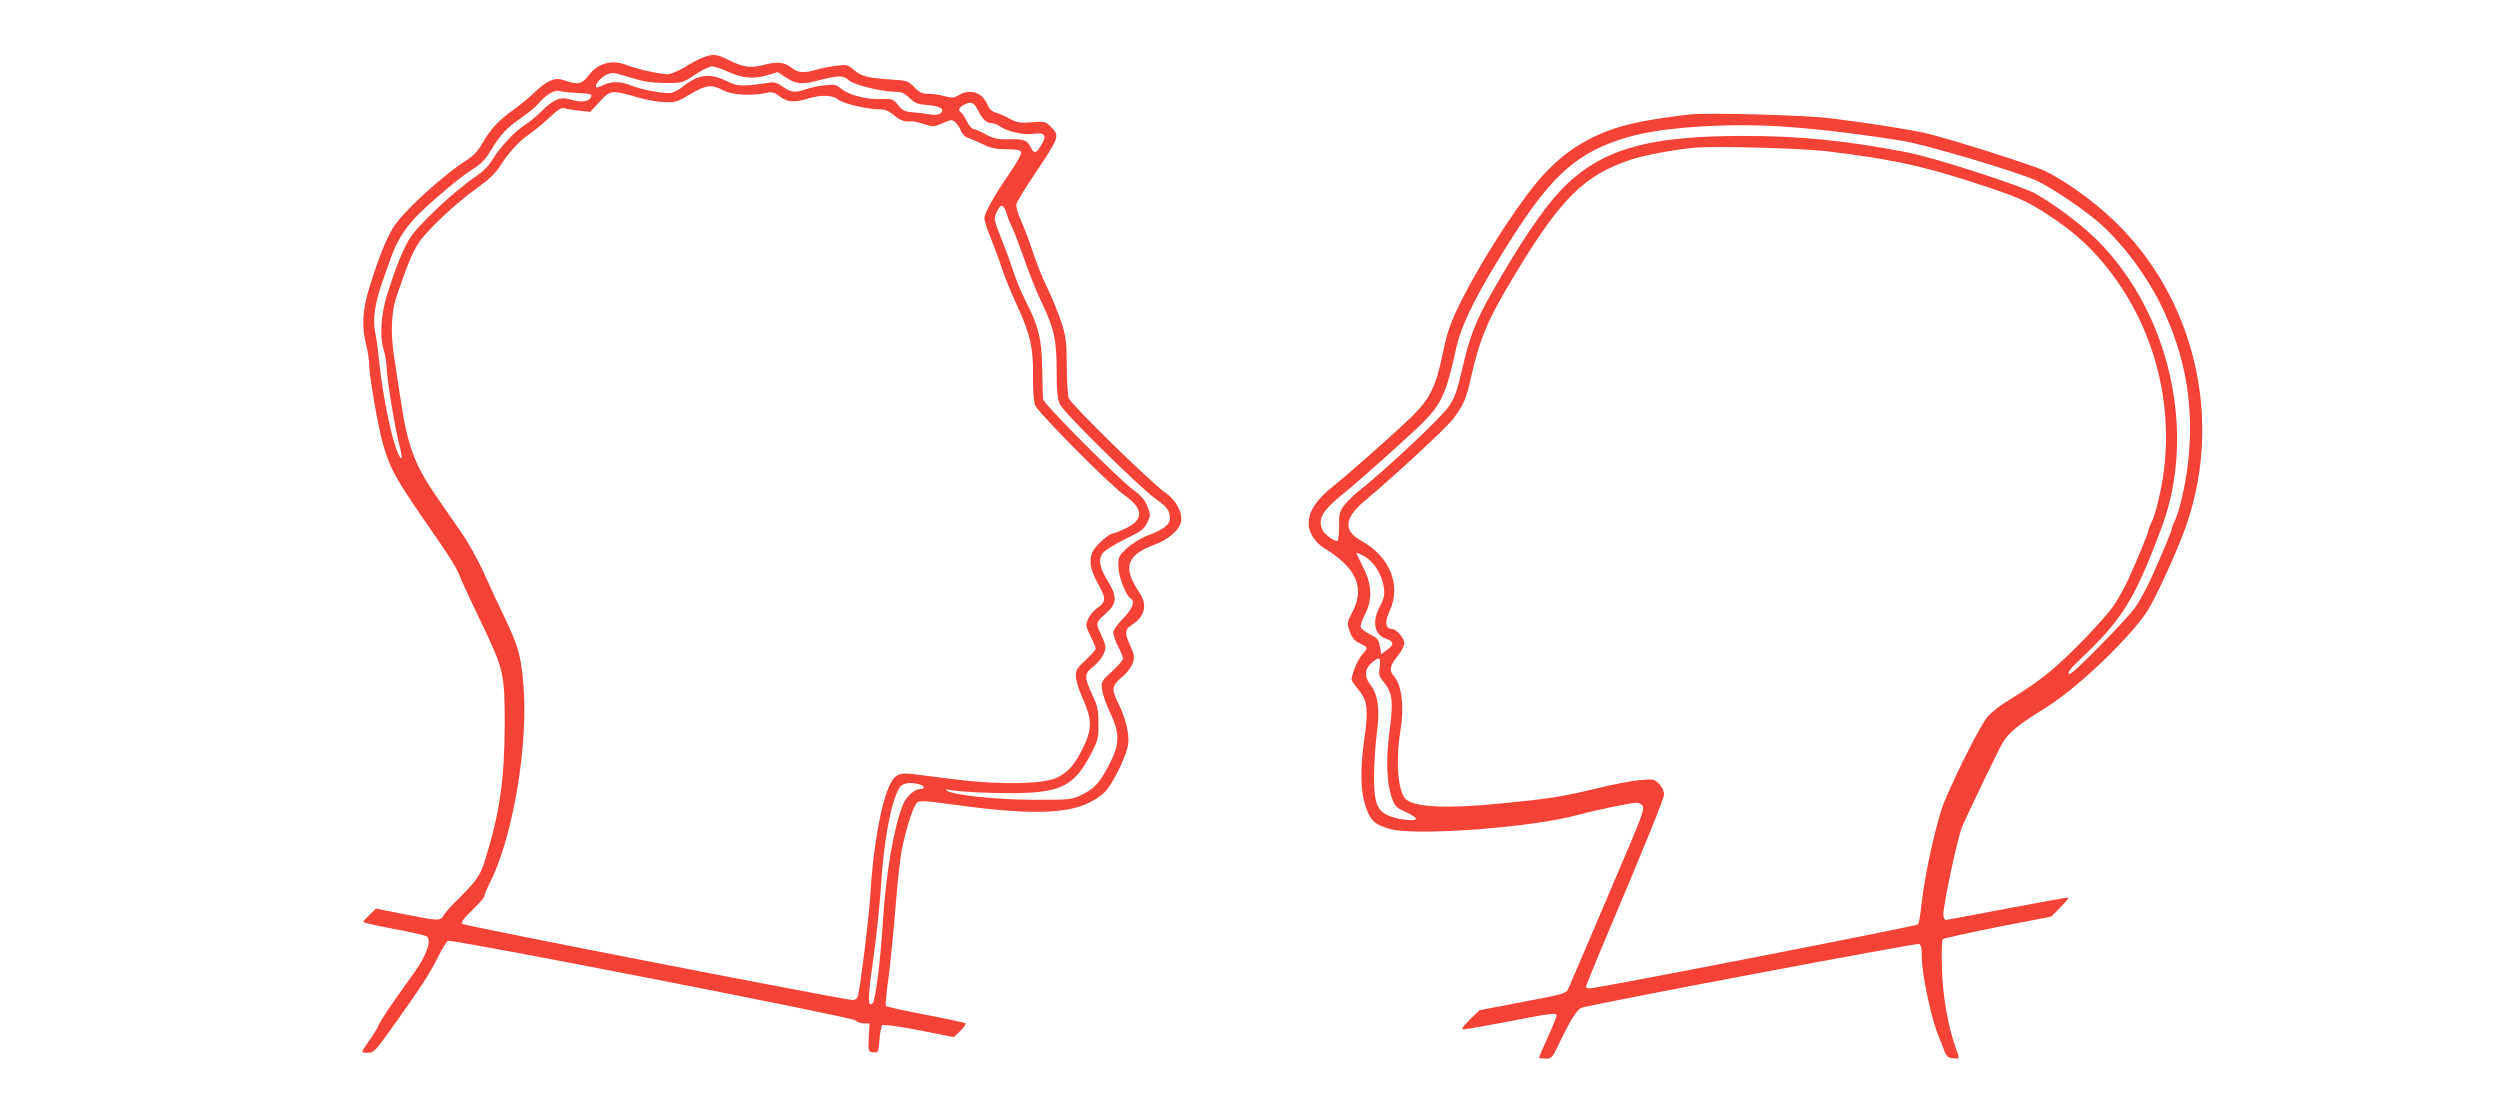
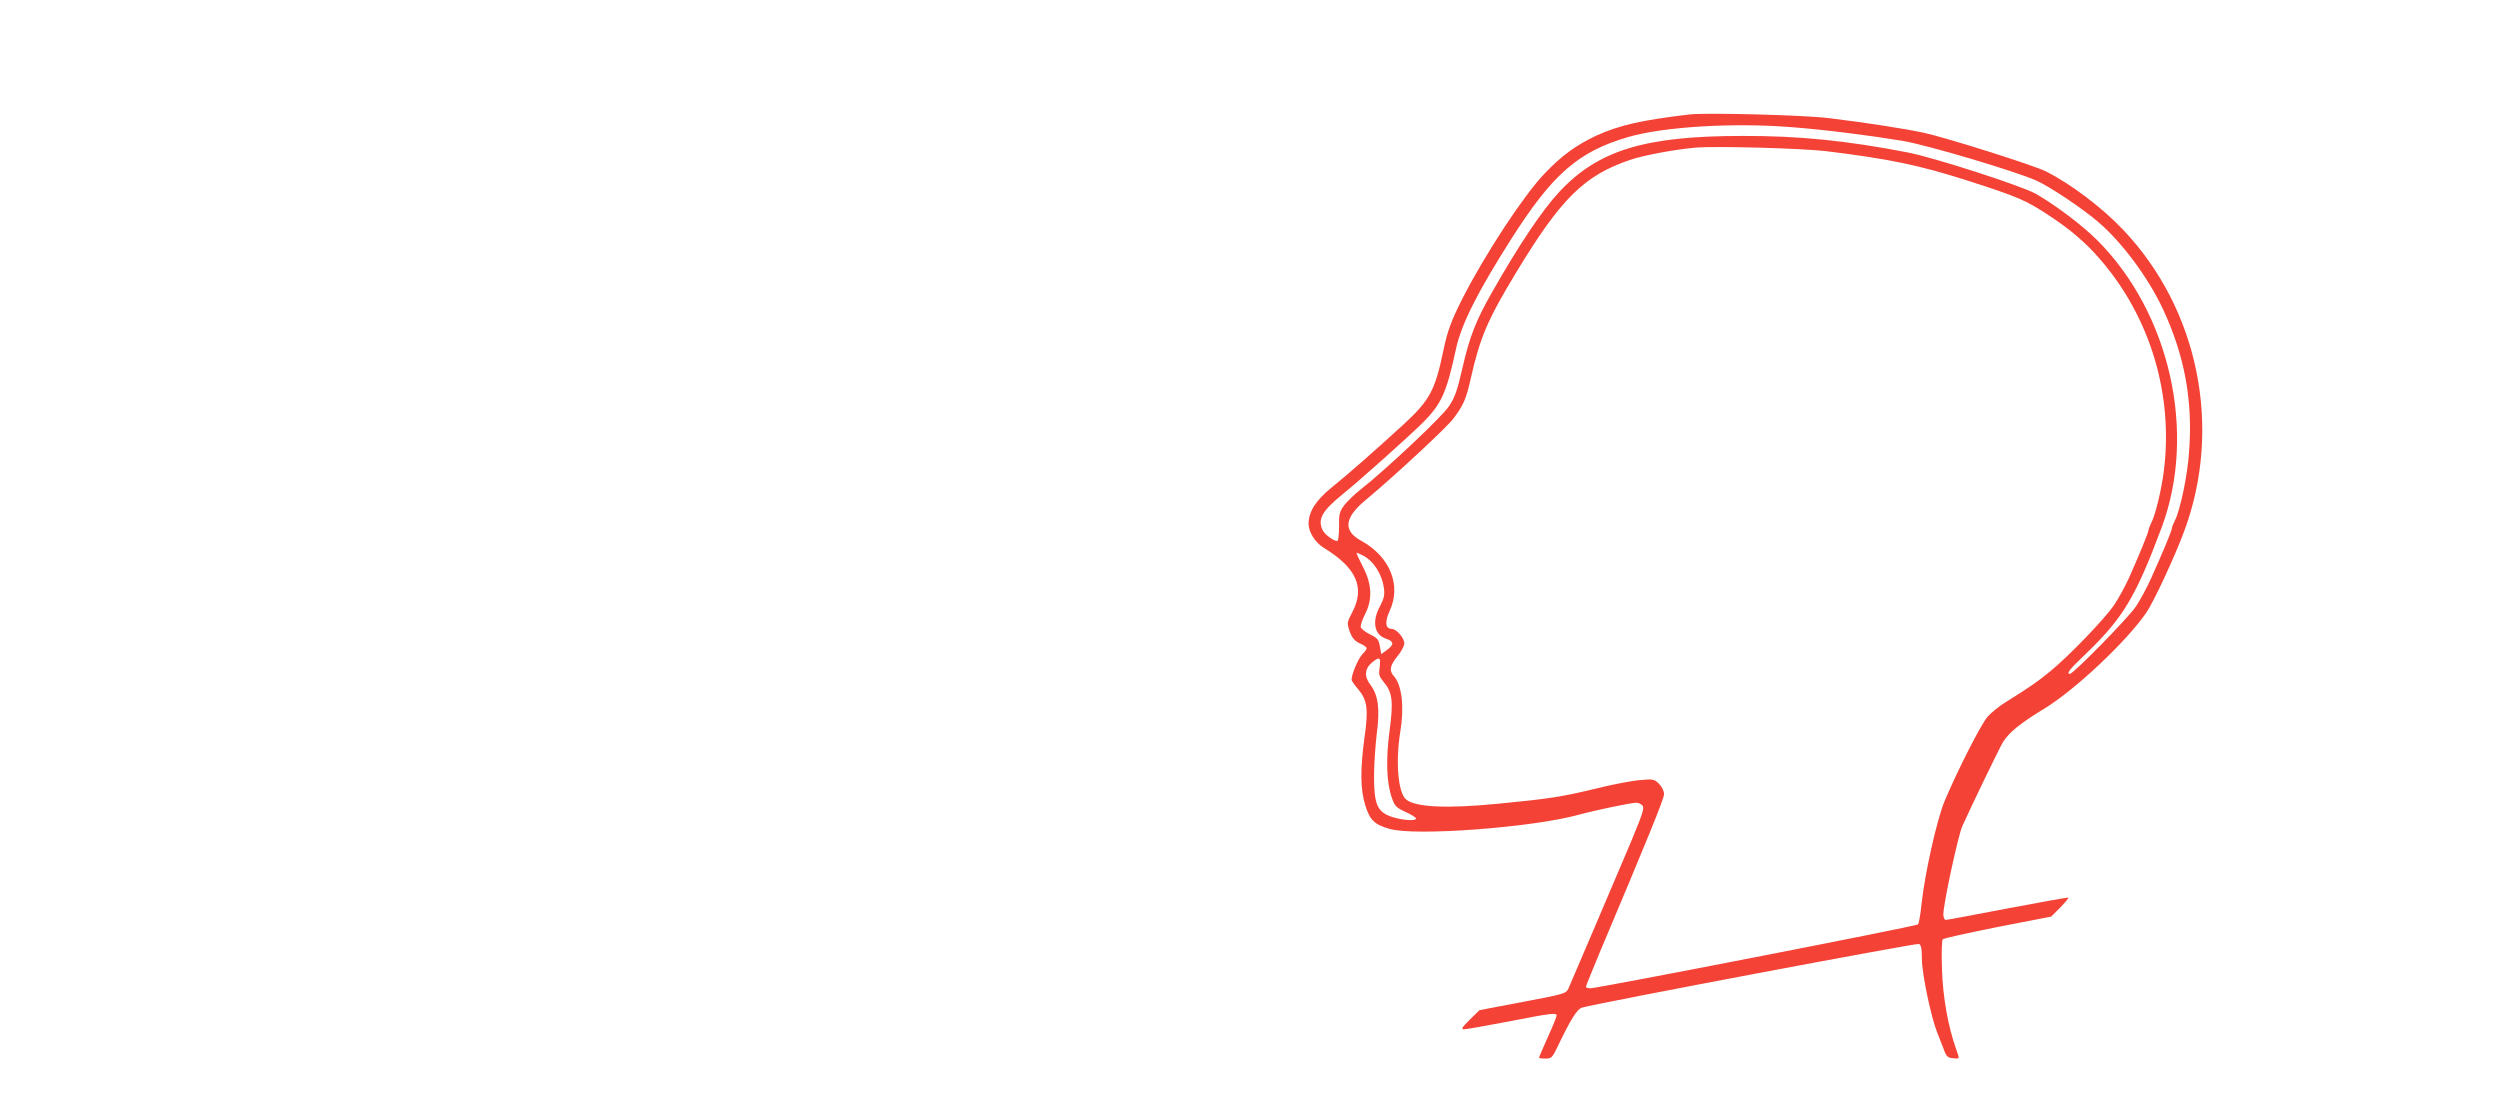
<svg xmlns="http://www.w3.org/2000/svg" version="1.0" width="1280pt" height="570pt" viewBox="0 0 1280 570" preserveAspectRatio="xMidYMid meet">
  <g transform="translate(0,570) scale(0.1,-0.1)" fill="#f44336" stroke="none">
-     <path d="M3600 5406 c-19 -7 -62 -29 -94 -50 -33 -20 -72 -36 -87 -36 -39 0 -162 27 -205 45 -77 32 -151 14 -199 -50 -35 -45 -55 -50 -114 -30 -44 14 -53 14 -85 1 -19 -8 -55 -34 -78 -58 -24 -24 -73 -64 -109 -90 -77 -55 -118 -99 -160 -173 -21 -37 -46 -64 -80 -85 -129 -83 -333 -271 -379 -350 -36 -60 -76 -163 -121 -309 -33 -107 -38 -197 -14 -288 8 -31 15 -76 15 -99 0 -58 47 -326 71 -409 42 -139 62 -174 294 -508 42 -60 83 -128 92 -150 8 -23 57 -130 109 -237 125 -261 128 -273 128 -545 -1 -276 -26 -452 -101 -690 -26 -82 -42 -105 -159 -220 -22 -22 -46 -50 -53 -62 -15 -29 -25 -29 -201 6 l-145 29 -32 -31 c-18 -17 -33 -34 -33 -37 0 -4 70 -20 156 -36 86 -16 163 -33 170 -39 25 -19 -3 -98 -64 -183 -120 -167 -174 -246 -183 -271 -6 -14 -25 -46 -43 -71 -51 -72 -51 -70 -14 -70 31 0 39 8 113 111 151 211 206 294 246 376 22 45 46 84 53 86 23 9 2066 -390 2085 -407 10 -9 30 -16 45 -16 l28 0 -4 -72 c-3 -72 -3 -73 23 -76 25 -3 26 -1 32 63 2 37 9 71 14 76 5 5 82 -5 188 -26 l179 -35 33 32 c18 18 30 35 26 39 -5 3 -97 23 -206 44 -108 20 -199 41 -202 45 -2 4 4 72 15 151 10 79 26 238 35 353 9 115 23 245 31 289 21 108 60 232 80 248 13 11 42 9 172 -9 392 -54 587 -52 710 9 42 21 73 44 94 72 44 61 96 173 104 225 8 51 -13 137 -51 213 -35 69 -33 88 19 132 26 21 49 52 56 72 10 31 8 42 -14 92 -30 65 -28 80 15 108 62 41 74 100 33 161 -87 128 -68 191 77 245 71 27 124 72 135 113 12 49 -23 115 -84 157 -71 50 -479 449 -490 480 -5 13 -10 88 -10 166 -1 130 -4 150 -31 232 -17 50 -48 125 -69 168 -22 43 -54 123 -72 178 -18 55 -46 129 -62 165 -17 38 -27 73 -24 86 3 12 44 79 91 149 130 194 132 199 86 245 -27 28 -32 29 -97 24 -60 -5 -75 -3 -114 18 -25 14 -57 28 -72 32 -19 4 -32 17 -42 40 -26 63 -88 84 -147 49 -25 -15 -35 -16 -74 -5 -25 7 -62 12 -83 12 -30 0 -45 7 -71 34 -31 32 -37 34 -120 39 -120 8 -151 16 -189 49 -30 26 -38 28 -85 22 -29 -3 -75 -12 -104 -20 -71 -20 -94 -18 -133 11 -38 28 -72 31 -147 11 -61 -16 -103 -9 -177 29 -55 28 -76 30 -126 11z m122 -71 c77 -35 133 -41 203 -21 l57 17 39 -26 c56 -37 84 -39 173 -16 100 26 124 26 152 0 25 -23 168 -59 239 -59 30 0 46 -7 72 -32 28 -27 42 -32 93 -36 65 -5 90 -21 65 -42 -9 -8 -28 -10 -52 -6 -21 4 -60 9 -88 11 -42 3 -54 9 -77 37 -25 31 -30 33 -82 31 -76 -4 -169 20 -207 51 -28 24 -36 25 -87 19 -31 -3 -74 -12 -96 -20 -55 -19 -75 -17 -118 13 -30 21 -45 25 -75 20 -132 -20 -157 -19 -213 9 -82 41 -144 35 -218 -24 -20 -17 -49 -33 -64 -36 -30 -8 -158 16 -214 40 -47 19 -97 19 -135 -1 -17 -8 -33 -13 -36 -11 -10 11 19 47 49 63 30 15 35 15 122 -12 71 -22 111 -28 181 -29 89 0 90 0 154 43 35 23 73 42 86 42 12 0 47 -11 77 -25z m-20 -97 c46 -25 144 -30 220 -14 31 7 41 5 71 -18 39 -30 73 -32 143 -11 69 21 126 19 156 -5 27 -21 150 -50 212 -50 28 0 47 -8 73 -30 31 -27 55 -35 91 -31 7 1 35 -5 62 -14 47 -16 51 -15 96 4 43 20 49 20 65 5 9 -8 23 -28 29 -44 7 -16 22 -32 34 -35 11 -4 45 -18 75 -32 41 -21 69 -27 125 -27 57 -1 71 -4 74 -17 2 -9 -23 -54 -55 -100 -83 -121 -133 -210 -133 -236 0 -13 15 -60 34 -105 18 -46 44 -114 56 -153 12 -38 46 -122 76 -186 69 -150 85 -219 83 -367 -1 -69 4 -129 11 -147 14 -37 386 -412 459 -462 96 -67 98 -124 5 -168 -29 -14 -57 -25 -62 -25 -23 0 -95 -65 -109 -97 -19 -47 -11 -91 33 -170 39 -70 37 -85 -15 -122 -15 -11 -34 -35 -41 -52 -12 -28 -11 -36 13 -85 15 -30 27 -59 27 -65 0 -6 -23 -32 -52 -59 -45 -42 -51 -52 -50 -84 1 -21 17 -72 37 -115 46 -104 47 -152 2 -246 -44 -90 -76 -127 -134 -156 -72 -35 -297 -38 -528 -9 -93 12 -189 24 -212 27 -65 8 -90 -2 -114 -49 -48 -93 -89 -326 -104 -583 -6 -103 -49 -452 -62 -502 -3 -15 -13 -23 -27 -23 -41 0 -1990 380 -2000 390 -7 7 9 30 52 70 34 33 62 65 62 72 0 7 14 40 30 72 115 227 196 702 170 1009 -12 148 -26 198 -97 347 -31 63 -79 167 -107 230 -29 64 -81 157 -117 208 -35 51 -93 135 -128 185 -108 157 -145 257 -179 487 -12 74 -26 171 -33 215 -21 133 -16 238 14 325 56 163 76 211 108 263 41 64 192 207 304 286 53 38 91 73 112 106 46 72 101 133 153 168 25 17 71 55 103 85 46 43 62 53 80 47 12 -4 46 -9 76 -12 l53 -6 49 53 c55 60 59 60 199 20 41 -12 102 -23 135 -23 54 -2 67 3 130 41 80 48 107 51 167 20z m-749 -14 c77 -3 86 -7 67 -29 -15 -18 -49 -19 -101 -4 -50 15 -85 1 -147 -61 -26 -26 -63 -56 -82 -68 -50 -30 -133 -118 -167 -177 -21 -35 -49 -63 -96 -95 -104 -71 -290 -246 -328 -309 -36 -57 -73 -151 -116 -286 -33 -105 -40 -213 -19 -284 9 -30 16 -73 16 -95 0 -51 42 -310 65 -395 19 -73 14 -91 -10 -35 -33 78 -77 297 -95 474 -5 52 -14 117 -20 144 -12 60 0 145 36 248 14 40 35 97 45 127 36 102 84 172 175 256 106 96 186 162 254 205 37 24 61 50 89 99 44 73 79 110 161 166 30 21 66 51 79 67 34 42 82 70 106 62 11 -4 51 -8 88 -10z m2054 -88 c23 -46 43 -66 67 -66 12 0 32 -7 44 -16 40 -28 121 -46 173 -39 60 8 71 -8 39 -60 -26 -43 -35 -44 -55 -5 -17 34 -35 39 -120 37 -48 -1 -70 4 -110 26 -27 15 -55 27 -62 27 -7 0 -22 18 -33 39 -11 22 -24 42 -30 46 -17 11 -11 24 17 39 34 18 50 12 70 -28z m148 -532 c6 -21 19 -53 28 -70 9 -18 36 -90 61 -160 24 -71 65 -172 90 -224 64 -135 76 -190 76 -350 0 -106 4 -143 18 -172 19 -42 420 -436 494 -486 52 -36 68 -58 68 -96 0 -32 -33 -57 -110 -86 -35 -13 -81 -41 -108 -65 -45 -41 -46 -44 -46 -96 1 -52 38 -148 64 -164 23 -14 8 -53 -40 -102 -29 -29 -50 -60 -50 -72 0 -12 11 -44 25 -71 14 -27 25 -55 25 -62 0 -7 -25 -37 -56 -65 -56 -52 -57 -53 -51 -96 3 -24 22 -77 42 -118 48 -101 48 -158 -1 -254 -52 -101 -77 -130 -141 -162 -58 -28 -59 -28 -253 -28 -191 1 -402 23 -440 46 -11 7 -8 8 10 5 52 -10 190 -17 325 -17 246 1 316 36 403 205 33 64 37 78 36 151 0 69 -4 89 -32 149 -41 89 -41 108 4 142 37 29 64 71 64 101 0 10 -11 40 -24 68 -27 55 -26 59 26 104 56 49 59 85 14 159 -47 75 -55 119 -28 152 11 13 62 45 113 70 81 39 97 50 113 84 18 38 18 39 0 85 -14 33 -34 56 -69 81 -72 51 -465 445 -465 467 -1 10 -2 81 -4 158 -3 154 -18 213 -89 353 -19 37 -44 99 -57 137 -12 39 -40 116 -63 173 -40 102 -40 103 -23 138 20 44 35 40 51 -12z m-447 -2920 c27 -8 29 -24 3 -24 -28 0 -70 -37 -87 -78 -47 -113 -89 -356 -104 -607 -11 -180 -37 -395 -51 -410 -27 -28 -27 21 1 215 16 113 34 282 40 375 15 245 53 444 96 513 15 23 53 29 102 16z" />
    <path d="M8650 5114 c-245 -29 -359 -55 -476 -108 -104 -49 -179 -103 -265 -194 -107 -111 -304 -411 -420 -638 -59 -117 -78 -168 -99 -269 -43 -206 -70 -255 -207 -381 -143 -131 -284 -255 -365 -320 -82 -67 -118 -124 -118 -186 0 -43 34 -96 78 -123 167 -102 212 -203 146 -329 -28 -53 -28 -56 -14 -98 11 -31 24 -48 48 -60 48 -23 48 -25 18 -57 -22 -23 -56 -102 -56 -132 0 -4 15 -26 34 -48 47 -56 53 -104 32 -249 -22 -159 -21 -264 4 -345 24 -76 47 -99 125 -121 129 -38 733 7 970 73 84 23 266 61 293 61 11 0 25 -7 32 -15 10 -12 -1 -45 -58 -182 -90 -213 -306 -719 -322 -755 -12 -25 -22 -28 -234 -68 l-221 -42 -50 -49 c-40 -40 -46 -49 -29 -49 11 0 114 18 228 40 221 43 246 46 246 30 0 -5 -20 -55 -45 -110 -25 -55 -45 -102 -45 -105 0 -3 15 -5 33 -5 30 0 35 5 60 57 68 143 102 197 127 204 73 22 1711 331 1725 326 11 -5 15 -22 15 -76 0 -75 47 -300 79 -379 10 -26 26 -65 34 -87 12 -34 20 -41 46 -43 36 -4 35 -6 16 48 -41 115 -68 267 -72 408 -3 84 -1 148 4 153 5 5 132 33 282 63 l273 53 46 46 c25 26 44 48 42 51 -3 2 -142 -23 -310 -55 -168 -32 -311 -59 -317 -59 -7 0 -13 12 -13 28 0 55 75 401 97 452 51 113 190 400 208 430 32 51 88 96 209 170 159 96 424 346 525 493 39 57 145 285 194 417 197 530 74 1137 -313 1544 -109 115 -267 234 -396 299 -62 31 -508 172 -623 197 -98 21 -295 52 -486 75 -123 16 -631 29 -715 19z m521 -65 c163 -12 400 -42 569 -70 127 -21 583 -157 687 -204 69 -31 232 -140 313 -209 124 -105 259 -287 335 -450 111 -239 153 -469 133 -731 -8 -121 -46 -299 -73 -351 -8 -16 -15 -34 -15 -39 0 -12 -47 -124 -106 -255 -21 -47 -56 -112 -78 -145 -37 -56 -320 -345 -338 -345 -20 0 -2 23 75 96 196 188 260 293 395 654 180 483 43 1095 -328 1468 -78 78 -214 181 -317 240 -74 41 -516 184 -653 211 -314 61 -560 86 -850 85 -499 0 -737 -73 -936 -286 -88 -94 -209 -275 -344 -513 -84 -147 -116 -230 -152 -388 -27 -117 -38 -150 -70 -198 -36 -54 -326 -327 -455 -428 -28 -22 -64 -57 -80 -77 -25 -34 -28 -45 -27 -111 0 -40 -4 -73 -9 -73 -20 0 -66 35 -76 57 -25 56 -2 97 105 184 89 72 336 293 409 365 96 97 121 152 170 379 27 125 111 292 285 565 210 330 342 444 595 518 180 53 538 75 836 51z m179 -123 c325 -40 474 -71 725 -151 258 -83 298 -100 420 -181 105 -69 187 -139 257 -221 257 -296 376 -692 327 -1083 -12 -96 -43 -227 -65 -268 -7 -15 -14 -32 -14 -37 0 -11 -44 -119 -100 -245 -19 -41 -52 -102 -74 -135 -48 -72 -234 -265 -331 -344 -65 -53 -101 -78 -232 -160 -29 -18 -67 -49 -86 -70 -34 -38 -157 -280 -222 -436 -38 -92 -100 -368 -116 -518 -6 -56 -14 -106 -19 -110 -8 -9 -1640 -327 -1677 -327 -13 0 -23 3 -23 8 0 4 30 77 65 162 252 597 335 801 335 824 0 16 -11 38 -26 53 -24 24 -30 25 -97 19 -40 -3 -144 -23 -232 -45 -166 -40 -233 -51 -494 -76 -263 -26 -425 -18 -472 22 -41 34 -54 193 -30 343 22 130 9 243 -33 289 -25 27 -19 55 19 101 19 23 35 53 35 66 0 28 -41 74 -64 74 -33 0 -37 36 -11 92 61 131 2 278 -145 359 -94 51 -88 117 20 207 150 125 424 379 454 422 50 68 63 98 86 201 48 212 86 301 231 541 232 384 351 501 590 581 70 23 220 51 329 61 103 9 542 -3 670 -18z m-2372 -2070 c56 -29 98 -96 108 -168 4 -34 0 -53 -20 -91 -43 -79 -30 -147 30 -167 42 -14 43 -30 5 -58 l-29 -21 -7 40 c-6 35 -13 43 -51 61 -24 12 -45 29 -47 37 -2 9 8 39 22 66 39 76 36 154 -12 245 -20 39 -34 70 -31 70 3 0 17 -6 32 -14z m86 -571 c-6 -38 -3 -48 19 -75 46 -54 52 -98 32 -248 -20 -150 -16 -269 11 -346 15 -43 22 -51 70 -73 30 -13 54 -29 54 -34 0 -14 -70 -9 -125 9 -73 25 -90 63 -90 207 0 61 7 159 14 218 17 127 8 198 -34 253 -32 42 -27 83 12 114 37 29 43 25 37 -25z" />
  </g>
</svg>